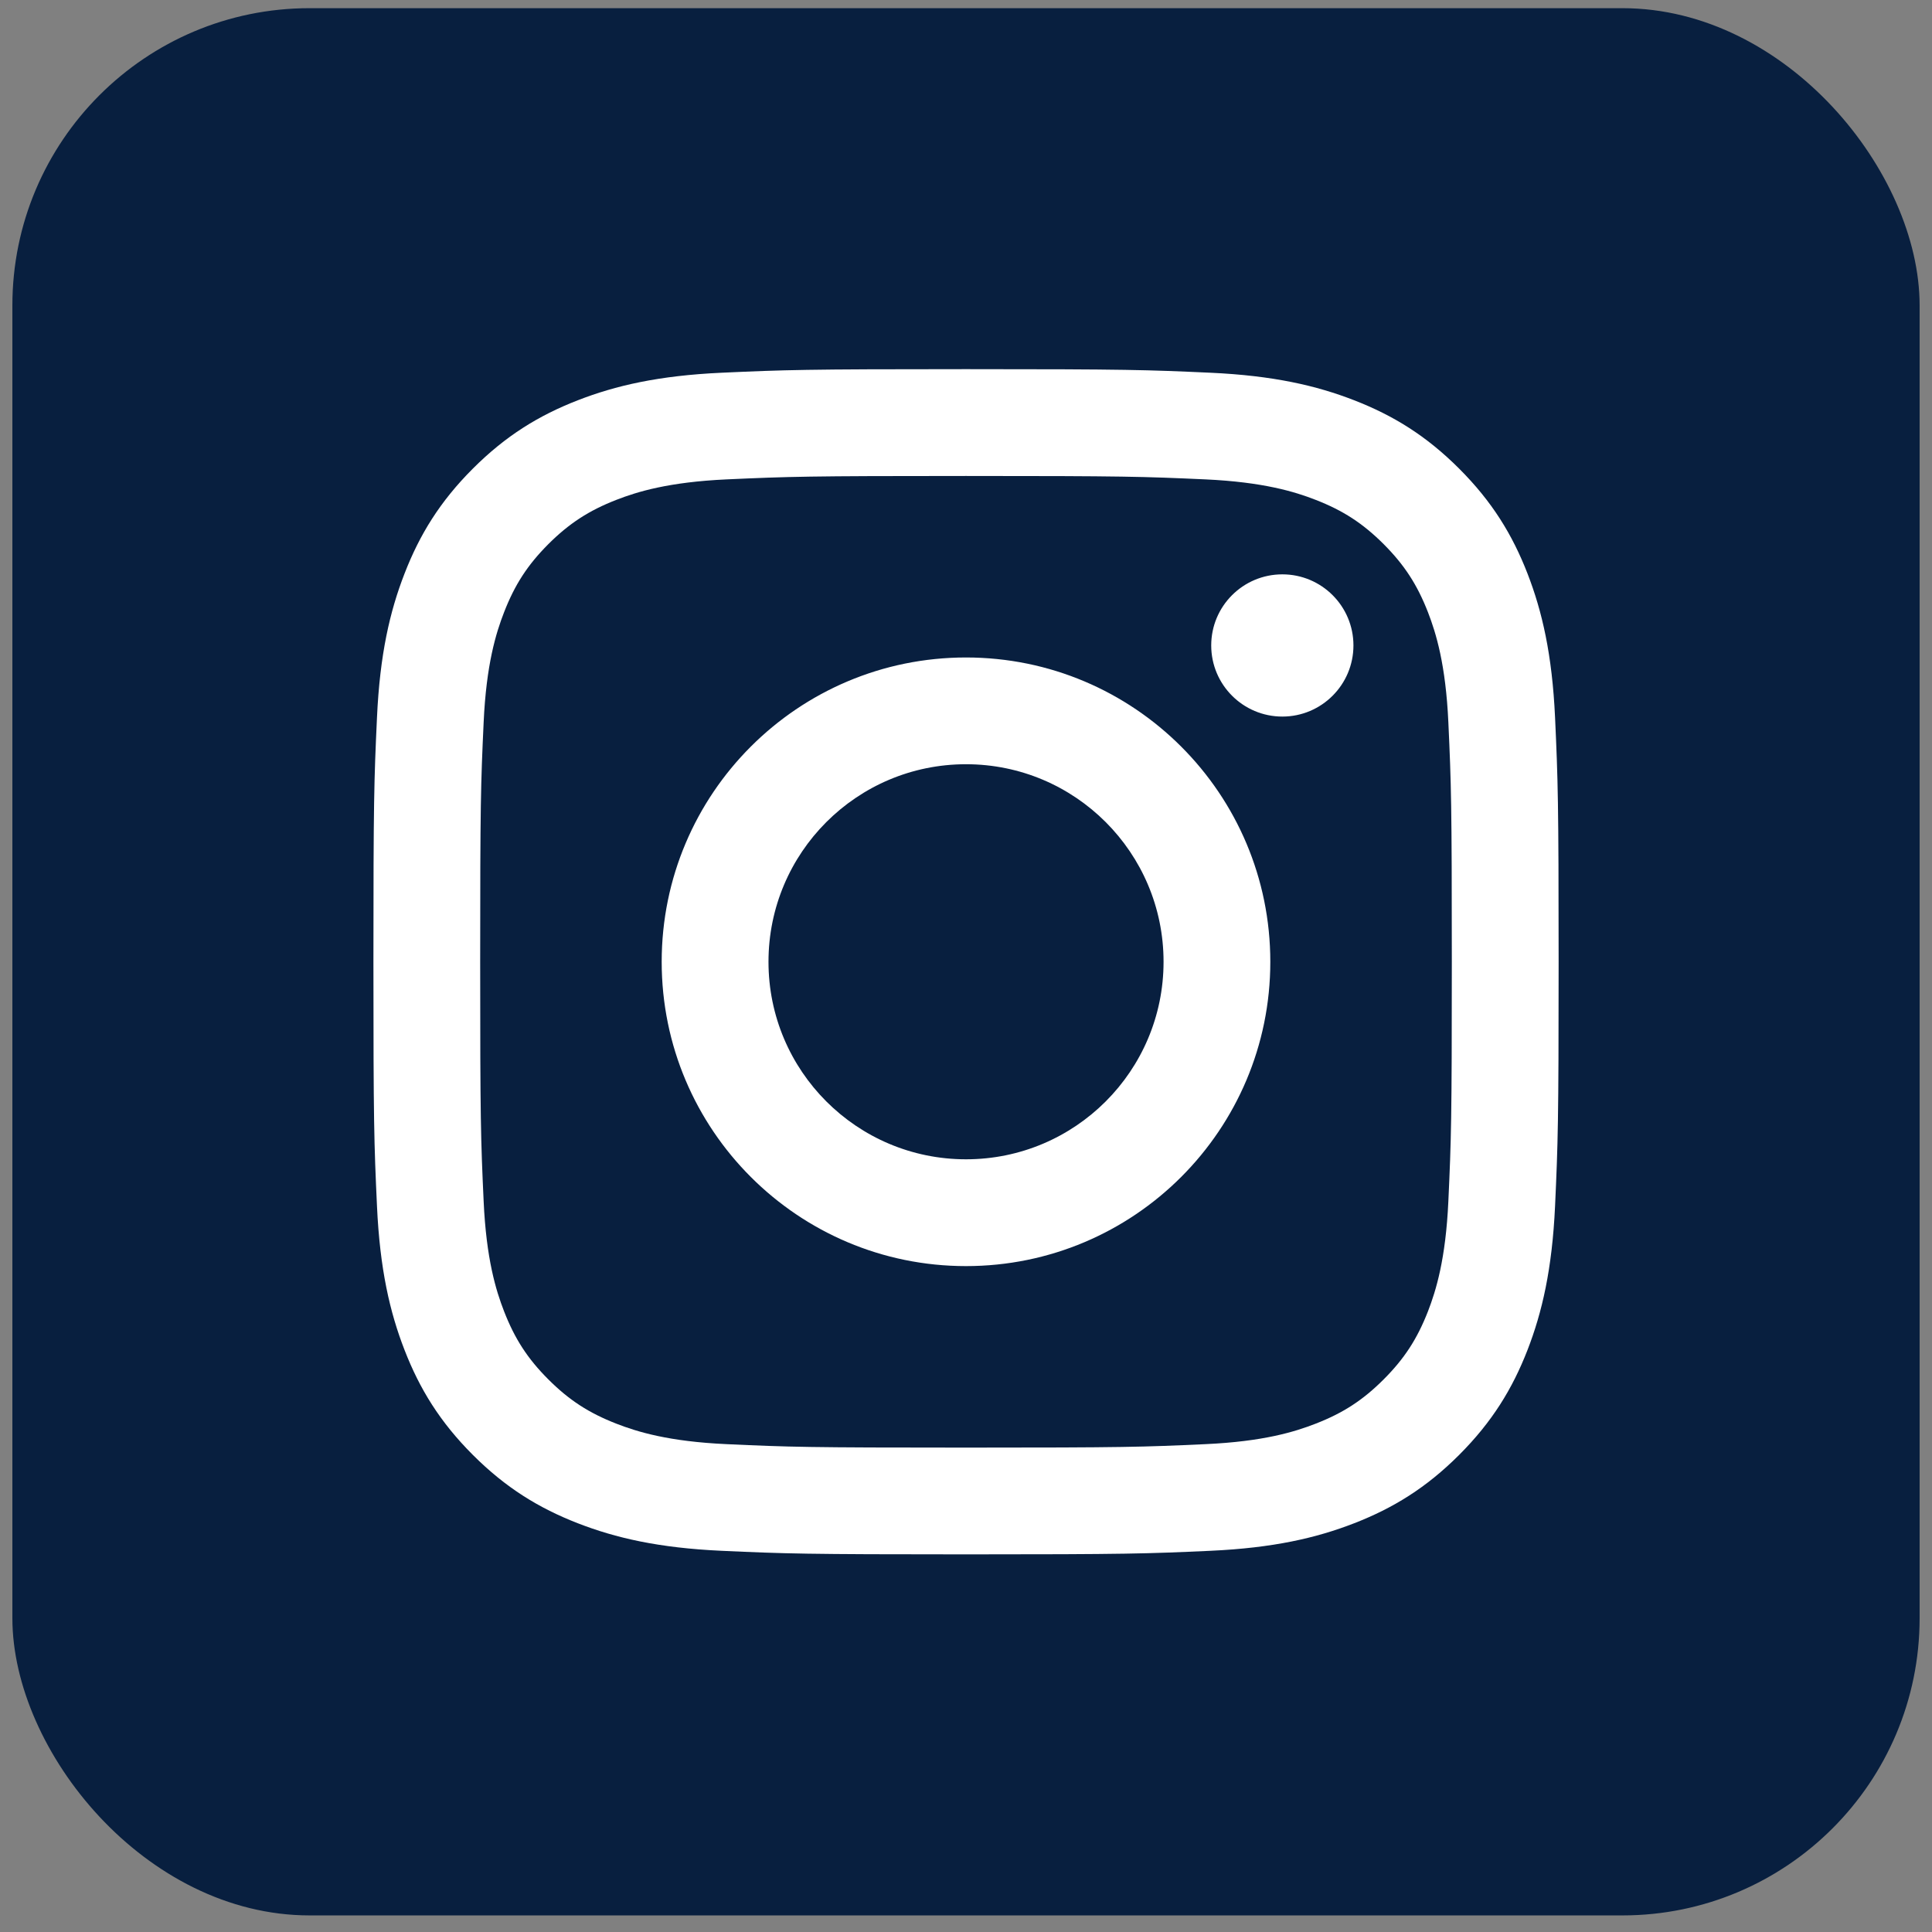
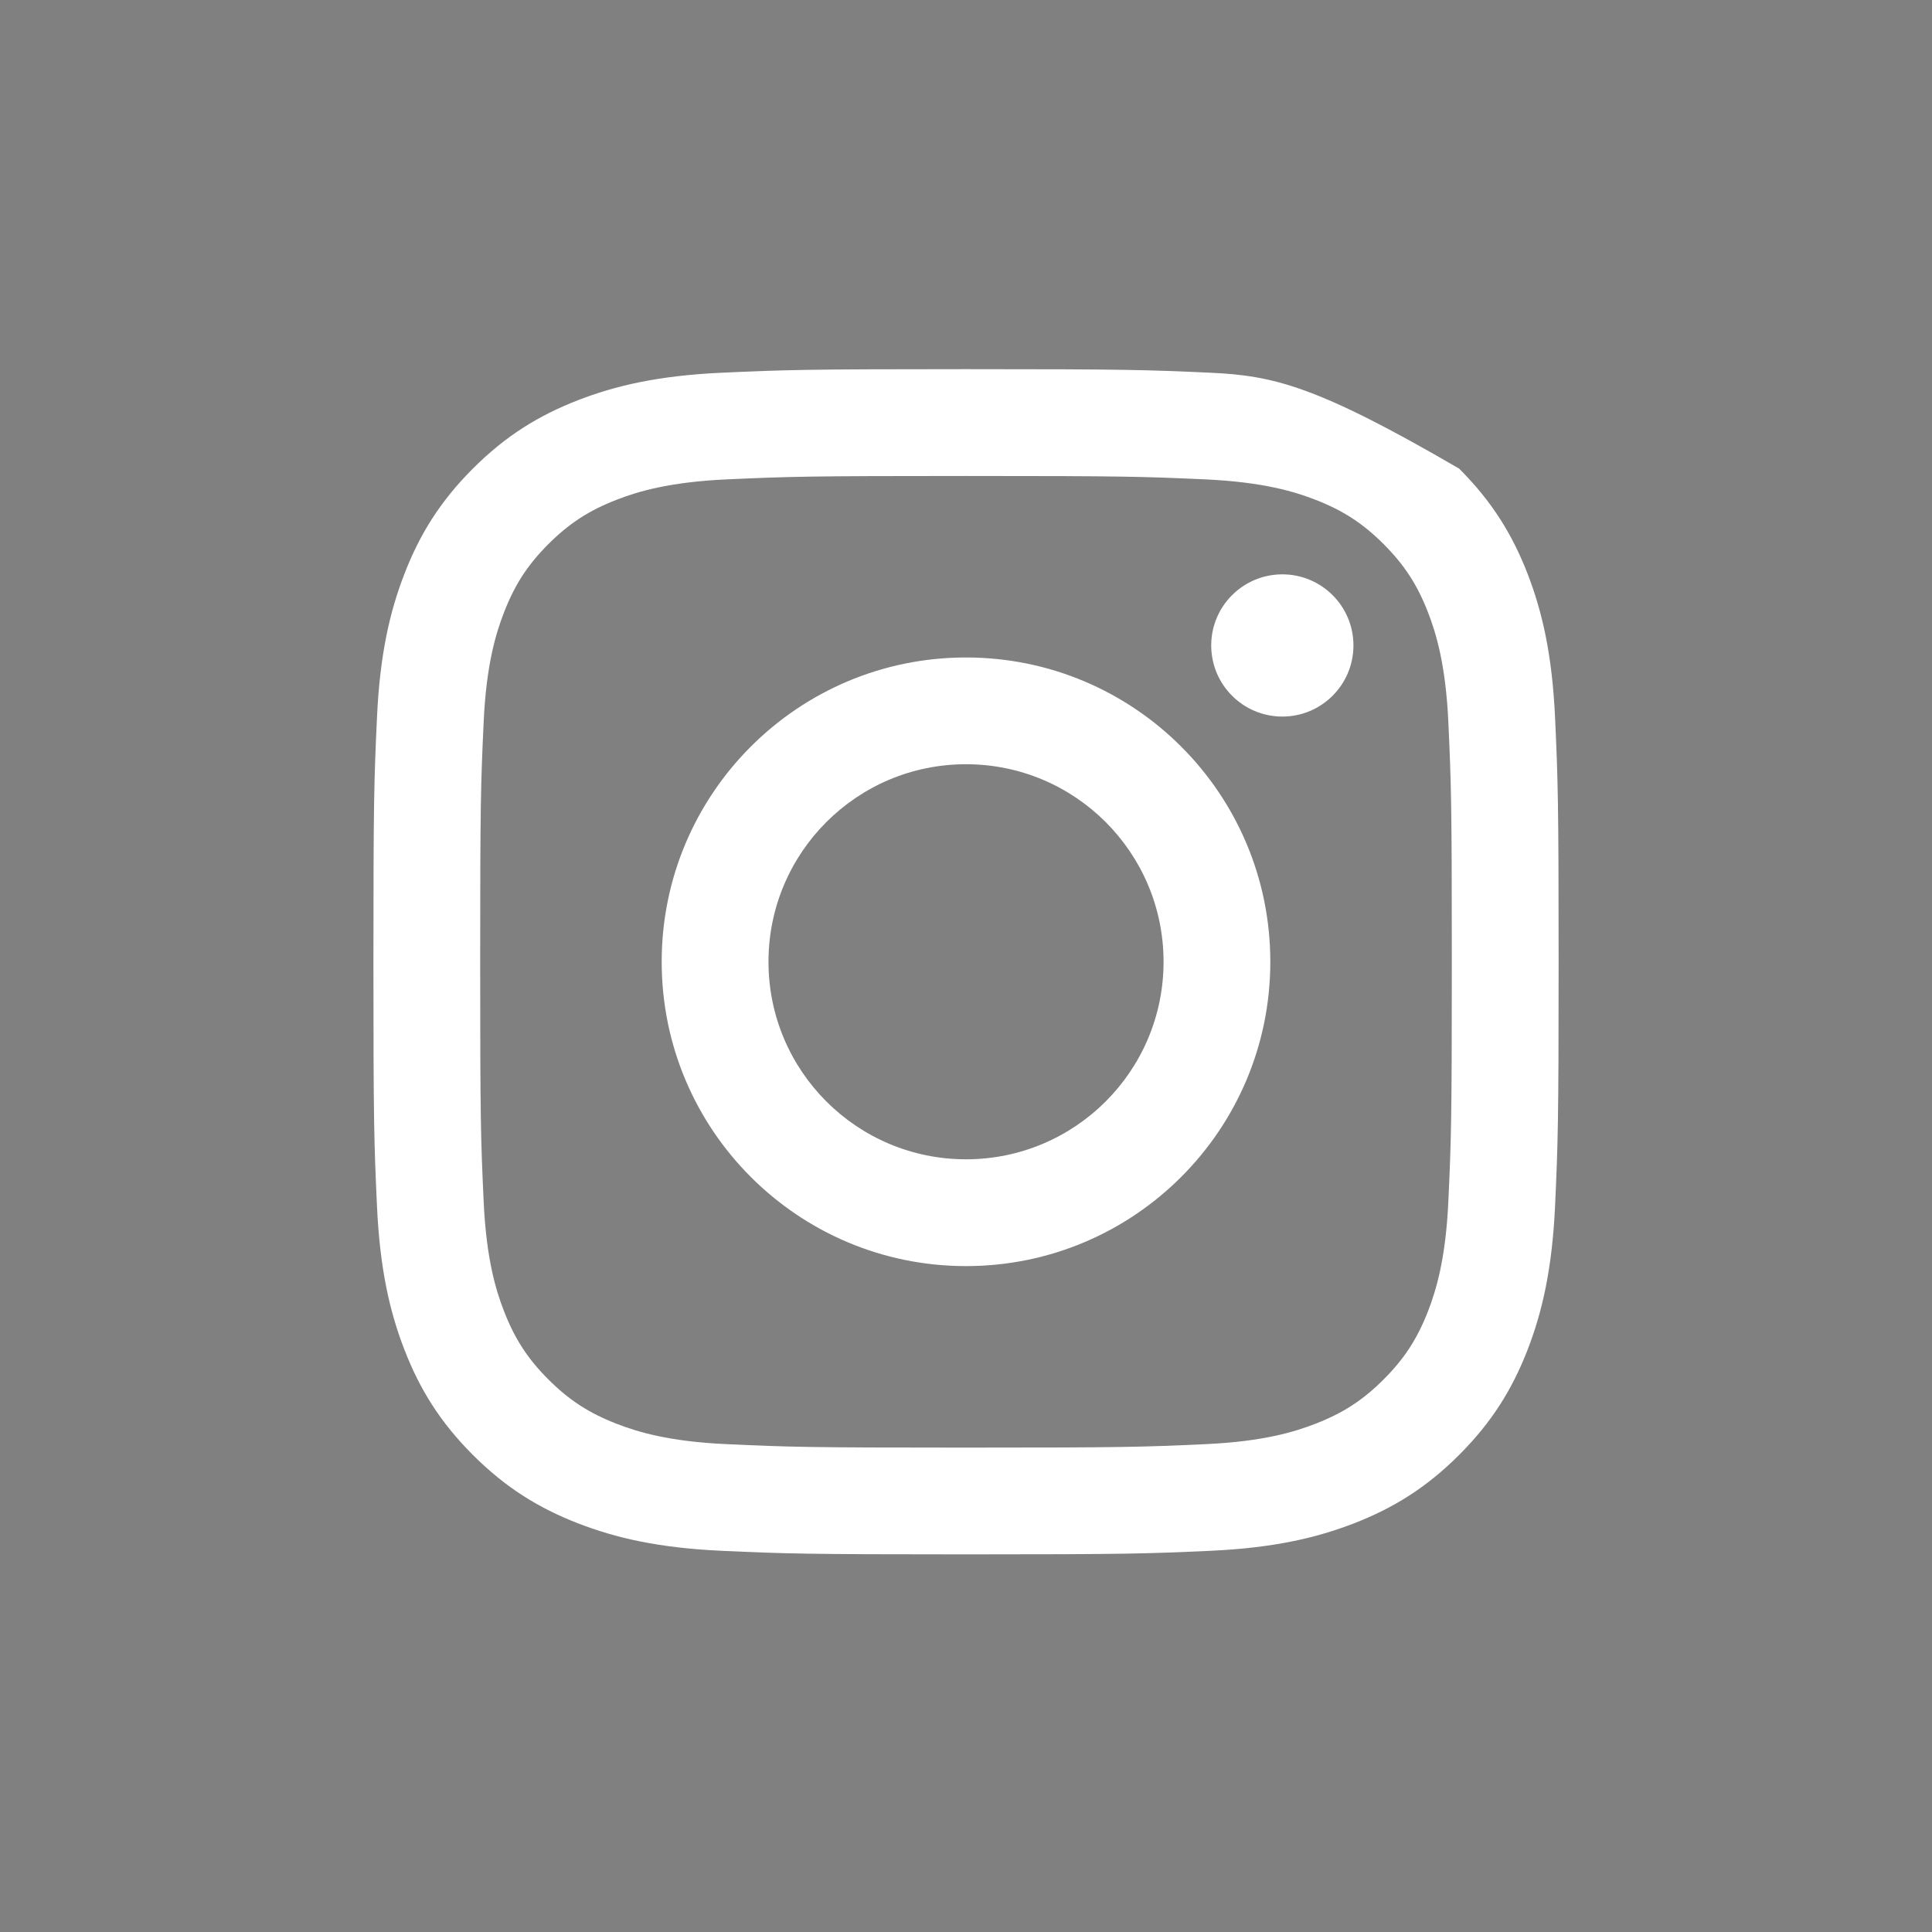
<svg xmlns="http://www.w3.org/2000/svg" fill="none" viewBox="0 0 39 39" height="39" width="39">
  <rect x="0" y="0" width="39" height="39" fill="#808080" stroke="none" />
-   <rect fill="#081F3F" rx="6" height="38.5" width="38.5" y="0.165" x="0.25" />
-   <path fill="white" d="M19.5 9.608C22.694 9.608 23.073 9.62 24.334 9.677C25.5 9.731 26.134 9.925 26.555 10.089C27.114 10.306 27.512 10.566 27.931 10.984C28.349 11.403 28.608 11.801 28.826 12.36C28.989 12.781 29.184 13.415 29.237 14.581C29.295 15.842 29.307 16.221 29.307 19.415C29.307 22.609 29.295 22.987 29.237 24.248C29.184 25.415 28.989 26.048 28.826 26.47C28.608 27.028 28.349 27.427 27.931 27.845C27.512 28.264 27.114 28.523 26.555 28.74C26.134 28.904 25.5 29.099 24.334 29.152C23.073 29.21 22.694 29.222 19.5 29.222C16.306 29.222 15.927 29.21 14.666 29.152C13.5 29.099 12.867 28.904 12.445 28.74C11.887 28.523 11.488 28.264 11.069 27.845C10.651 27.427 10.392 27.028 10.175 26.47C10.011 26.048 9.816 25.415 9.763 24.249C9.705 22.987 9.693 22.609 9.693 19.415C9.693 16.221 9.705 15.842 9.763 14.581C9.816 13.415 10.011 12.781 10.175 12.36C10.392 11.801 10.651 11.403 11.069 10.984C11.488 10.566 11.887 10.306 12.445 10.089C12.867 9.925 13.5 9.731 14.666 9.677C15.928 9.62 16.306 9.608 19.5 9.608ZM19.5 7.452C16.251 7.452 15.844 7.466 14.568 7.524C13.295 7.582 12.425 7.784 11.664 8.08C10.877 8.386 10.21 8.795 9.545 9.46C8.88 10.125 8.471 10.792 8.166 11.579C7.87 12.34 7.668 13.209 7.61 14.483C7.551 15.758 7.538 16.166 7.538 19.415C7.538 22.663 7.551 23.071 7.61 24.347C7.668 25.62 7.87 26.49 8.166 27.251C8.471 28.037 8.88 28.704 9.545 29.369C10.21 30.034 10.877 30.443 11.664 30.749C12.425 31.045 13.295 31.247 14.568 31.305C15.844 31.363 16.251 31.377 19.5 31.377C22.749 31.377 23.156 31.363 24.432 31.305C25.706 31.247 26.575 31.045 27.336 30.749C28.123 30.443 28.79 30.034 29.455 29.369C30.12 28.704 30.529 28.037 30.835 27.251C31.13 26.49 31.332 25.62 31.391 24.347C31.449 23.071 31.463 22.663 31.463 19.415C31.463 16.166 31.449 15.758 31.391 14.483C31.332 13.209 31.13 12.34 30.835 11.579C30.529 10.792 30.12 10.125 29.455 9.46C28.79 8.795 28.123 8.386 27.336 8.08C26.575 7.784 25.706 7.582 24.432 7.524C23.156 7.466 22.749 7.452 19.5 7.452ZM19.5 13.272C16.107 13.272 13.357 16.022 13.357 19.415C13.357 22.807 16.107 25.558 19.5 25.558C22.893 25.558 25.643 22.807 25.643 19.415C25.643 16.022 22.893 13.272 19.5 13.272ZM19.5 23.402C17.298 23.402 15.513 21.617 15.513 19.415C15.513 17.212 17.298 15.427 19.5 15.427C21.702 15.427 23.488 17.212 23.488 19.415C23.488 21.617 21.702 23.402 19.5 23.402ZM27.321 13.029C27.321 13.822 26.678 14.465 25.886 14.465C25.093 14.465 24.45 13.822 24.45 13.029C24.45 12.236 25.093 11.594 25.886 11.594C26.678 11.594 27.321 12.236 27.321 13.029Z" />
+   <path fill="white" d="M19.5 9.608C22.694 9.608 23.073 9.62 24.334 9.677C25.5 9.731 26.134 9.925 26.555 10.089C27.114 10.306 27.512 10.566 27.931 10.984C28.349 11.403 28.608 11.801 28.826 12.36C28.989 12.781 29.184 13.415 29.237 14.581C29.295 15.842 29.307 16.221 29.307 19.415C29.307 22.609 29.295 22.987 29.237 24.248C29.184 25.415 28.989 26.048 28.826 26.47C28.608 27.028 28.349 27.427 27.931 27.845C27.512 28.264 27.114 28.523 26.555 28.74C26.134 28.904 25.5 29.099 24.334 29.152C23.073 29.21 22.694 29.222 19.5 29.222C16.306 29.222 15.927 29.21 14.666 29.152C13.5 29.099 12.867 28.904 12.445 28.74C11.887 28.523 11.488 28.264 11.069 27.845C10.651 27.427 10.392 27.028 10.175 26.47C10.011 26.048 9.816 25.415 9.763 24.249C9.705 22.987 9.693 22.609 9.693 19.415C9.693 16.221 9.705 15.842 9.763 14.581C9.816 13.415 10.011 12.781 10.175 12.36C10.392 11.801 10.651 11.403 11.069 10.984C11.488 10.566 11.887 10.306 12.445 10.089C12.867 9.925 13.5 9.731 14.666 9.677C15.928 9.62 16.306 9.608 19.5 9.608ZM19.5 7.452C16.251 7.452 15.844 7.466 14.568 7.524C13.295 7.582 12.425 7.784 11.664 8.08C10.877 8.386 10.21 8.795 9.545 9.46C8.88 10.125 8.471 10.792 8.166 11.579C7.87 12.34 7.668 13.209 7.61 14.483C7.551 15.758 7.538 16.166 7.538 19.415C7.538 22.663 7.551 23.071 7.61 24.347C7.668 25.62 7.87 26.49 8.166 27.251C8.471 28.037 8.88 28.704 9.545 29.369C10.21 30.034 10.877 30.443 11.664 30.749C12.425 31.045 13.295 31.247 14.568 31.305C15.844 31.363 16.251 31.377 19.5 31.377C22.749 31.377 23.156 31.363 24.432 31.305C25.706 31.247 26.575 31.045 27.336 30.749C28.123 30.443 28.79 30.034 29.455 29.369C30.12 28.704 30.529 28.037 30.835 27.251C31.13 26.49 31.332 25.62 31.391 24.347C31.449 23.071 31.463 22.663 31.463 19.415C31.463 16.166 31.449 15.758 31.391 14.483C31.332 13.209 31.13 12.34 30.835 11.579C30.529 10.792 30.12 10.125 29.455 9.46C26.575 7.784 25.706 7.582 24.432 7.524C23.156 7.466 22.749 7.452 19.5 7.452ZM19.5 13.272C16.107 13.272 13.357 16.022 13.357 19.415C13.357 22.807 16.107 25.558 19.5 25.558C22.893 25.558 25.643 22.807 25.643 19.415C25.643 16.022 22.893 13.272 19.5 13.272ZM19.5 23.402C17.298 23.402 15.513 21.617 15.513 19.415C15.513 17.212 17.298 15.427 19.5 15.427C21.702 15.427 23.488 17.212 23.488 19.415C23.488 21.617 21.702 23.402 19.5 23.402ZM27.321 13.029C27.321 13.822 26.678 14.465 25.886 14.465C25.093 14.465 24.45 13.822 24.45 13.029C24.45 12.236 25.093 11.594 25.886 11.594C26.678 11.594 27.321 12.236 27.321 13.029Z" />
</svg>